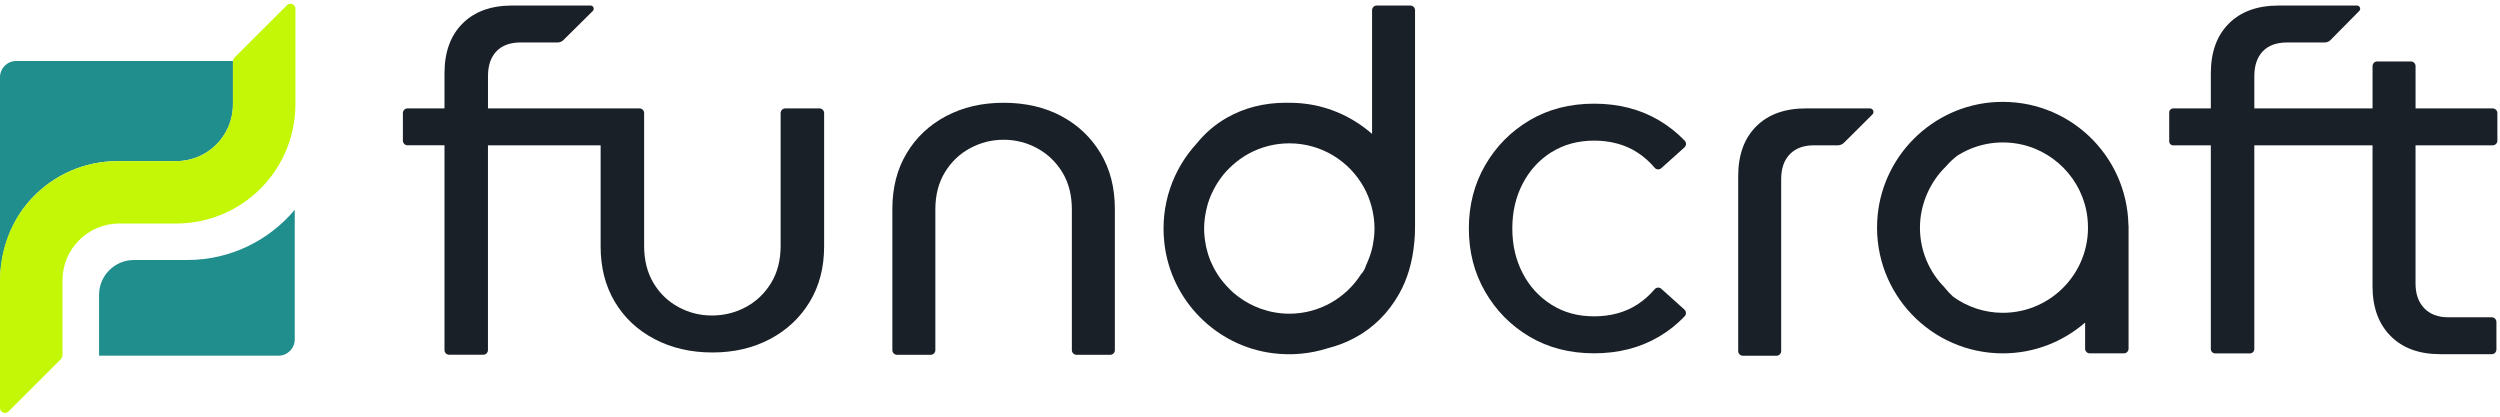
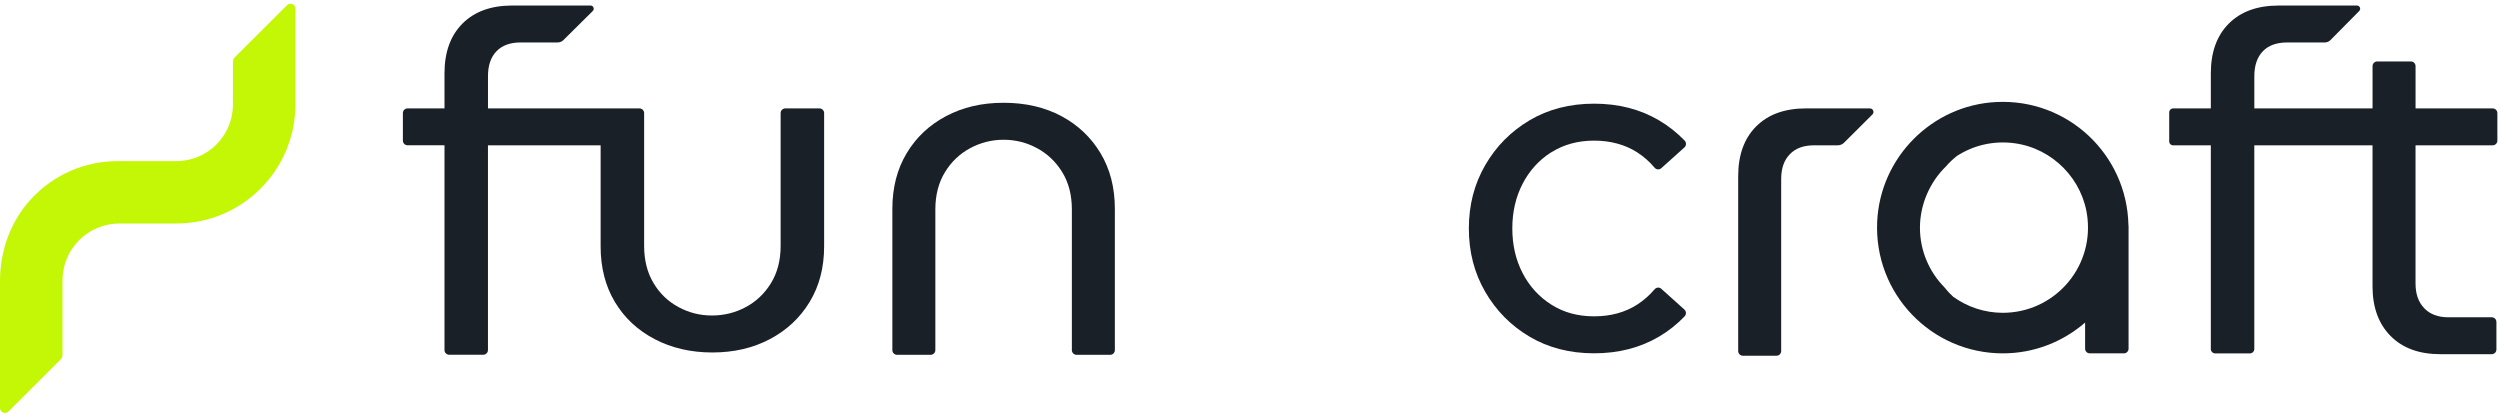
<svg xmlns="http://www.w3.org/2000/svg" width="192" height="32" viewBox="0 0 192 32" fill="none">
  <g clip-path="url(#clip0_1321_1861)">
    <path d="M119.144 11.697C120.09 11.1 121.186 10.8 122.43 10.8C123.674 10.8 124.799 11.1 125.732 11.697C126.245 12.027 126.69 12.425 127.078 12.883C127.207 13.037 127.438 13.052 127.588 12.916L128.282 12.293L129.364 11.322C129.52 11.183 129.524 10.943 129.378 10.793C128.801 10.2 128.149 9.675 127.403 9.237C125.955 8.387 124.297 7.962 122.43 7.962C120.563 7.962 118.911 8.387 117.475 9.237C116.04 10.087 114.902 11.235 114.065 12.683C113.225 14.131 112.808 15.752 112.808 17.548C112.808 19.344 113.225 20.965 114.065 22.413C114.902 23.861 116.04 25.011 117.475 25.859C118.911 26.709 120.563 27.134 122.43 27.134C124.297 27.134 125.955 26.709 127.403 25.859C128.147 25.423 128.799 24.898 129.374 24.3C129.52 24.15 129.514 23.911 129.359 23.771L128.282 22.802L127.588 22.179C127.438 22.044 127.209 22.061 127.078 22.213C126.69 22.669 126.245 23.067 125.732 23.396C124.799 23.994 123.697 24.294 122.43 24.294C121.163 24.294 120.088 23.994 119.144 23.396C118.198 22.798 117.463 21.99 116.936 20.973C116.409 19.956 116.146 18.812 116.146 17.544C116.146 16.275 116.409 15.133 116.936 14.114C117.463 13.098 118.198 12.289 119.144 11.689V11.697Z" fill="#1A2027" />
    <path d="M62.931 8.325H60.314C60.114 8.325 59.953 8.487 59.953 8.685V18.88C59.953 19.982 59.708 20.932 59.218 21.736C58.726 22.538 58.08 23.155 57.278 23.584C56.476 24.015 55.609 24.23 54.676 24.23C53.743 24.23 52.909 24.015 52.109 23.584C51.307 23.153 50.667 22.536 50.188 21.736C49.709 20.934 49.469 19.982 49.469 18.88V8.685C49.469 8.485 49.307 8.325 49.109 8.325H37.477V5.848C37.477 5.033 37.692 4.397 38.123 3.943C38.554 3.489 39.175 3.26 39.99 3.26H42.834C42.996 3.26 43.152 3.195 43.267 3.081L45.525 0.845C45.682 0.691 45.571 0.424 45.352 0.424H39.344C37.715 0.424 36.442 0.885 35.521 1.808C34.6 2.729 34.137 4.004 34.137 5.631V8.325H31.302C31.102 8.325 30.941 8.487 30.941 8.685V10.798C30.941 10.998 31.104 11.158 31.302 11.158H34.137V26.884C34.137 27.084 34.3 27.245 34.498 27.245H37.114C37.315 27.245 37.475 27.082 37.475 26.884V11.16H46.128V18.917C46.128 20.546 46.492 21.969 47.223 23.19C47.953 24.411 48.971 25.363 50.276 26.044C51.58 26.728 53.059 27.07 54.711 27.07C56.364 27.07 57.834 26.728 59.128 26.044C60.422 25.363 61.439 24.411 62.181 23.19C62.922 21.969 63.293 20.546 63.293 18.917V8.685C63.293 8.485 63.131 8.325 62.933 8.325H62.931Z" fill="#1A2027" />
    <path d="M81.513 8.916C80.232 8.235 78.754 7.893 77.079 7.893C75.404 7.893 73.956 8.235 72.662 8.916C71.371 9.599 70.358 10.55 69.629 11.773C68.898 12.993 68.533 14.416 68.533 16.046V26.89C68.533 27.09 68.696 27.25 68.894 27.25H71.475C71.675 27.25 71.835 27.088 71.835 26.89V16.081C71.835 14.981 72.081 14.029 72.571 13.227C73.06 12.425 73.708 11.808 74.51 11.379C75.313 10.947 76.167 10.733 77.077 10.733C77.988 10.733 78.842 10.947 79.644 11.379C80.446 11.81 81.092 12.427 81.584 13.227C82.073 14.029 82.319 14.981 82.319 16.081V26.89C82.319 27.09 82.482 27.25 82.68 27.25H85.261C85.461 27.25 85.621 27.088 85.621 26.89V16.046C85.621 14.416 85.257 12.993 84.526 11.773C83.794 10.552 82.79 9.599 81.509 8.916H81.513Z" fill="#1A2027" />
    <path d="M143.608 8.325H138.7C137.07 8.325 135.797 8.785 134.876 9.706C133.953 10.629 133.493 11.902 133.493 13.531V26.959C133.493 27.159 133.655 27.32 133.853 27.32H136.435C136.635 27.32 136.795 27.157 136.795 26.959V13.746C136.795 12.933 137.016 12.298 137.46 11.842C137.902 11.387 138.518 11.16 139.31 11.16H141.139C141.321 11.16 141.493 11.089 141.621 10.962L143.802 8.791C143.975 8.618 143.852 8.325 143.608 8.325Z" fill="#1A2027" />
    <path d="M191.438 11.16C191.638 11.16 191.798 10.998 191.798 10.8V8.687C191.798 8.487 191.636 8.327 191.438 8.327H185.515V5.079C185.515 4.879 185.352 4.718 185.154 4.718H182.573C182.373 4.718 182.212 4.881 182.212 5.079V8.327H173.133V5.849C173.133 5.035 173.347 4.399 173.779 3.945C174.21 3.491 174.831 3.262 175.645 3.262H178.541C178.706 3.262 178.864 3.195 178.979 3.079L181.189 0.845C181.344 0.689 181.233 0.426 181.014 0.426H174.997C173.368 0.426 172.095 0.887 171.174 1.81C170.253 2.731 169.791 4.006 169.791 5.633V8.327H166.903C166.732 8.327 166.595 8.464 166.595 8.635V10.856C166.595 11.027 166.732 11.164 166.903 11.164H169.791V26.801C169.791 26.99 169.943 27.142 170.133 27.142H172.789C172.979 27.142 173.131 26.99 173.131 26.801V11.16H182.21V21.994C182.21 23.598 182.671 24.867 183.594 25.801C184.515 26.734 185.79 27.201 187.417 27.201H191.365C191.565 27.201 191.725 27.038 191.725 26.84V24.728C191.725 24.528 191.563 24.367 191.365 24.367H188.027C187.238 24.367 186.621 24.134 186.177 23.667C185.733 23.201 185.513 22.571 185.513 21.782V11.162H191.436L191.438 11.16Z" fill="#1A2027" />
-     <path d="M108.316 0.424H105.735C105.535 0.424 105.375 0.587 105.375 0.785V10.285C103.966 9.052 102.206 8.214 100.274 7.971C99.803 7.91 99.339 7.889 98.883 7.896C98.843 7.896 98.805 7.891 98.766 7.891C97.091 7.891 95.576 8.275 94.224 9.041C93.314 9.558 92.543 10.229 91.893 11.033C90.093 13 89.094 15.715 89.422 18.659C89.911 23.053 93.376 26.574 97.762 27.128C99.226 27.313 100.635 27.165 101.929 26.757C102.697 26.565 103.42 26.286 104.097 25.917C105.498 25.153 106.61 24.044 107.437 22.596C108.087 21.457 108.477 20.132 108.616 18.63C108.66 18.238 108.679 17.84 108.675 17.434C108.675 17.413 108.675 17.394 108.675 17.373V0.787C108.675 0.587 108.512 0.426 108.314 0.426L108.316 0.424ZM105.531 18.142C105.525 18.204 105.518 18.267 105.51 18.327C105.493 18.459 105.475 18.59 105.45 18.721C105.437 18.79 105.427 18.861 105.412 18.927C105.377 19.094 105.333 19.257 105.285 19.419C105.256 19.517 105.223 19.611 105.187 19.707C105.162 19.777 105.137 19.846 105.11 19.915C105.066 20.025 105.022 20.134 104.975 20.24C104.952 20.294 104.92 20.344 104.904 20.4C104.829 20.642 104.716 20.871 104.537 21.05L104.533 21.055C103.372 22.878 101.337 24.092 99.016 24.092C98.253 24.092 97.524 23.955 96.843 23.715C96.22 23.496 95.641 23.184 95.12 22.796C95.101 22.782 95.08 22.767 95.061 22.753C94.945 22.663 94.83 22.571 94.718 22.474C94.705 22.463 94.693 22.451 94.68 22.44C94.345 22.132 94.037 21.798 93.761 21.436C93.732 21.396 93.701 21.357 93.674 21.317C93.614 21.232 93.555 21.144 93.499 21.055C93.451 20.98 93.405 20.902 93.359 20.823C93.311 20.742 93.263 20.659 93.22 20.575C93.166 20.471 93.116 20.365 93.068 20.259C93.038 20.194 93.005 20.132 92.978 20.067C92.907 19.896 92.845 19.723 92.788 19.546C92.768 19.484 92.753 19.419 92.734 19.355C92.699 19.227 92.663 19.098 92.634 18.969C92.624 18.925 92.616 18.882 92.607 18.836C92.582 18.709 92.547 18.5 92.532 18.373C92.524 18.302 92.513 18.232 92.507 18.159C92.489 17.959 92.476 17.755 92.476 17.55C92.476 17.271 92.499 16.996 92.534 16.725C92.545 16.648 92.557 16.573 92.57 16.498C92.603 16.288 92.647 16.084 92.701 15.881C92.718 15.819 92.73 15.756 92.749 15.696C92.824 15.442 92.913 15.194 93.018 14.952C93.032 14.917 93.051 14.883 93.068 14.85C93.161 14.658 93.253 14.467 93.359 14.283C93.403 14.208 93.447 14.136 93.493 14.063C93.62 13.863 93.755 13.669 93.901 13.483C93.916 13.465 93.93 13.442 93.947 13.423C94.114 13.219 94.295 13.025 94.487 12.842C94.528 12.802 94.574 12.762 94.616 12.723C94.774 12.577 94.941 12.442 95.112 12.312C95.157 12.279 95.201 12.244 95.247 12.21C95.466 12.056 95.693 11.91 95.932 11.783C96.851 11.29 97.903 11.008 99.02 11.008C101.481 11.008 103.62 12.367 104.737 14.373C104.864 14.602 104.977 14.84 105.077 15.084C105.089 15.113 105.098 15.144 105.11 15.173C105.189 15.373 105.256 15.579 105.316 15.79C105.335 15.858 105.352 15.927 105.368 15.996C105.414 16.179 105.45 16.365 105.479 16.554C105.489 16.627 105.504 16.698 105.512 16.771C105.543 17.027 105.562 17.286 105.562 17.548C105.562 17.748 105.55 17.944 105.533 18.14L105.531 18.142Z" fill="#1A2027" />
    <path d="M153.309 7.835C148.373 8.087 144.4 12.081 144.168 17.017C143.91 22.561 148.327 27.138 153.817 27.138C156.236 27.138 158.44 26.242 160.136 24.773V26.778C160.136 26.978 160.299 27.138 160.496 27.138H163.113C163.313 27.138 163.474 26.976 163.474 26.778V17.373C163.474 17.337 163.463 17.306 163.463 17.271C163.347 11.866 158.801 7.554 153.309 7.837V7.835ZM153.817 24.023C152.392 24.023 151.079 23.563 150.004 22.79C149.756 22.563 149.527 22.319 149.321 22.054C148.167 20.875 147.452 19.263 147.452 17.481C147.452 15.7 148.221 13.971 149.45 12.781C149.7 12.483 149.988 12.218 150.294 11.975C151.542 11.175 153.073 10.781 154.709 11C157.663 11.396 160.003 13.796 160.319 16.758C160.742 20.696 157.667 24.023 153.817 24.023Z" fill="#1A2027" />
-     <path d="M14.382 19.969H10.284C8.805 19.969 7.607 21.169 7.607 22.646V27.317H21.387C22.076 27.317 22.637 26.757 22.637 26.067V16.112C20.659 18.467 17.697 19.967 14.382 19.967V19.969Z" fill="#218E8E" />
-     <path d="M2.404 15.269C4.136 13.406 6.505 12.375 9.032 12.373H13.54C15.943 12.373 17.889 10.427 17.889 8.024V4.749C17.889 4.726 17.893 4.703 17.895 4.683H1.25C0.56 4.683 0 5.243 0 5.933V21.732C0 19.358 0.79 17.006 2.404 15.269Z" fill="#218E8E" />
    <path d="M0.383 31.713C0.281 31.713 0.188 31.674 0.113 31.601C0.04 31.526 0 31.432 0 31.33V21.563C0 19.242 0.825 16.971 2.404 15.271C4.136 13.408 6.505 12.377 9.032 12.375H13.54C15.943 12.375 17.889 10.429 17.889 8.027V4.751C17.889 4.62 17.941 4.493 18.034 4.399L22.043 0.397C22.116 0.326 22.205 0.287 22.31 0.287C22.445 0.287 22.537 0.36 22.578 0.403C22.62 0.445 22.689 0.535 22.687 0.668V8.014C22.687 13.069 18.593 17.165 13.538 17.165H9.165C6.755 17.165 4.8 19.119 4.8 21.529V27.253C4.8 27.386 4.748 27.513 4.654 27.607L0.656 31.599C0.583 31.672 0.488 31.711 0.385 31.711H0.383V31.713Z" fill="#C3F706" />
  </g>
  <defs>
    <clipPath id="clip0_1321_1861">
      <rect width="191.8" height="31.427" fill="white" transform="translate(0 0.287)" />
    </clipPath>
  </defs>
</svg>